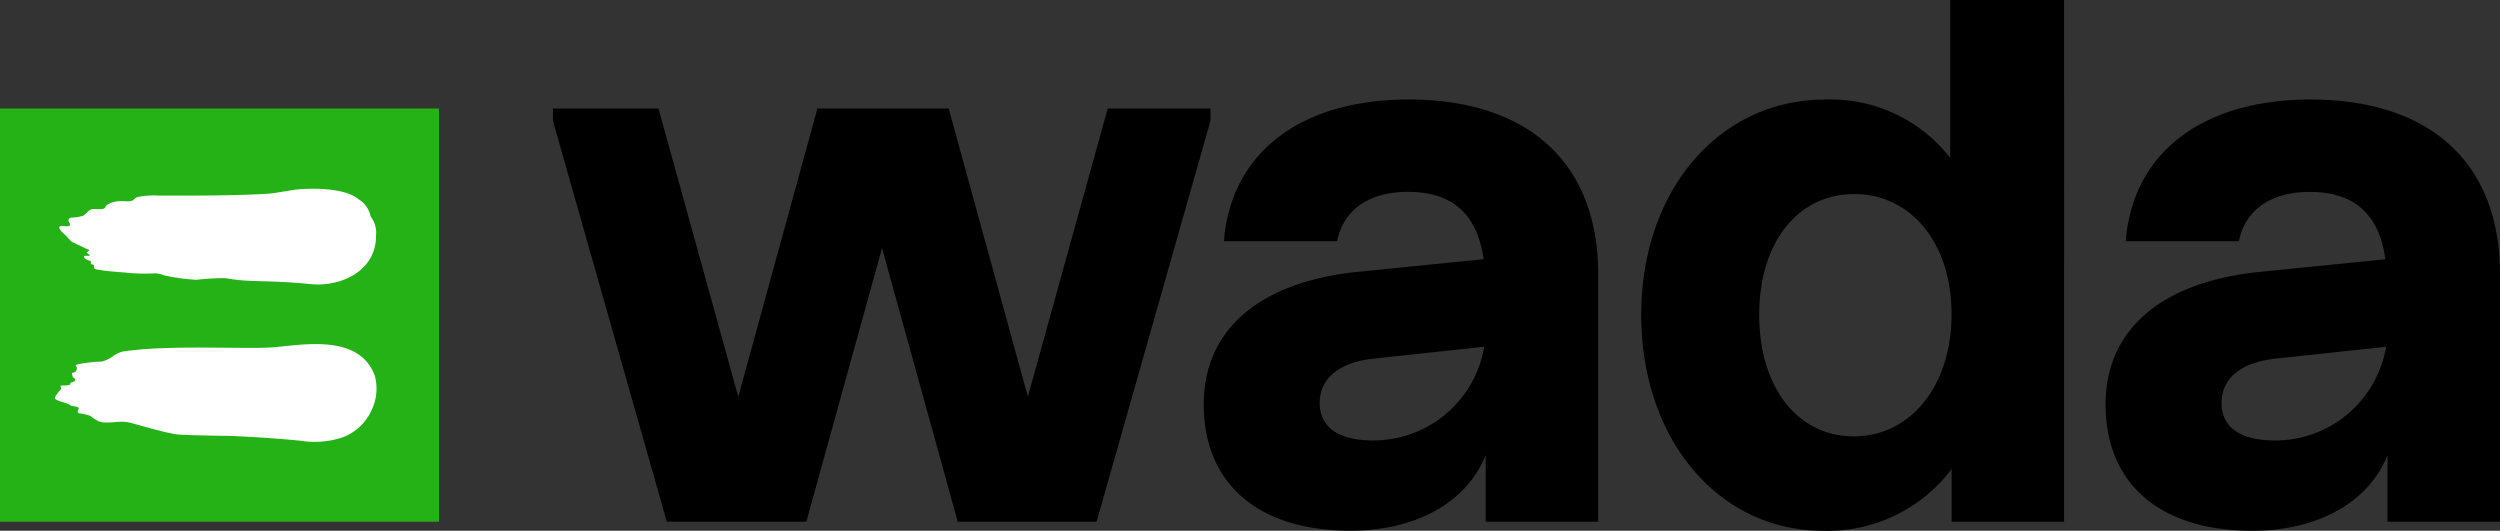
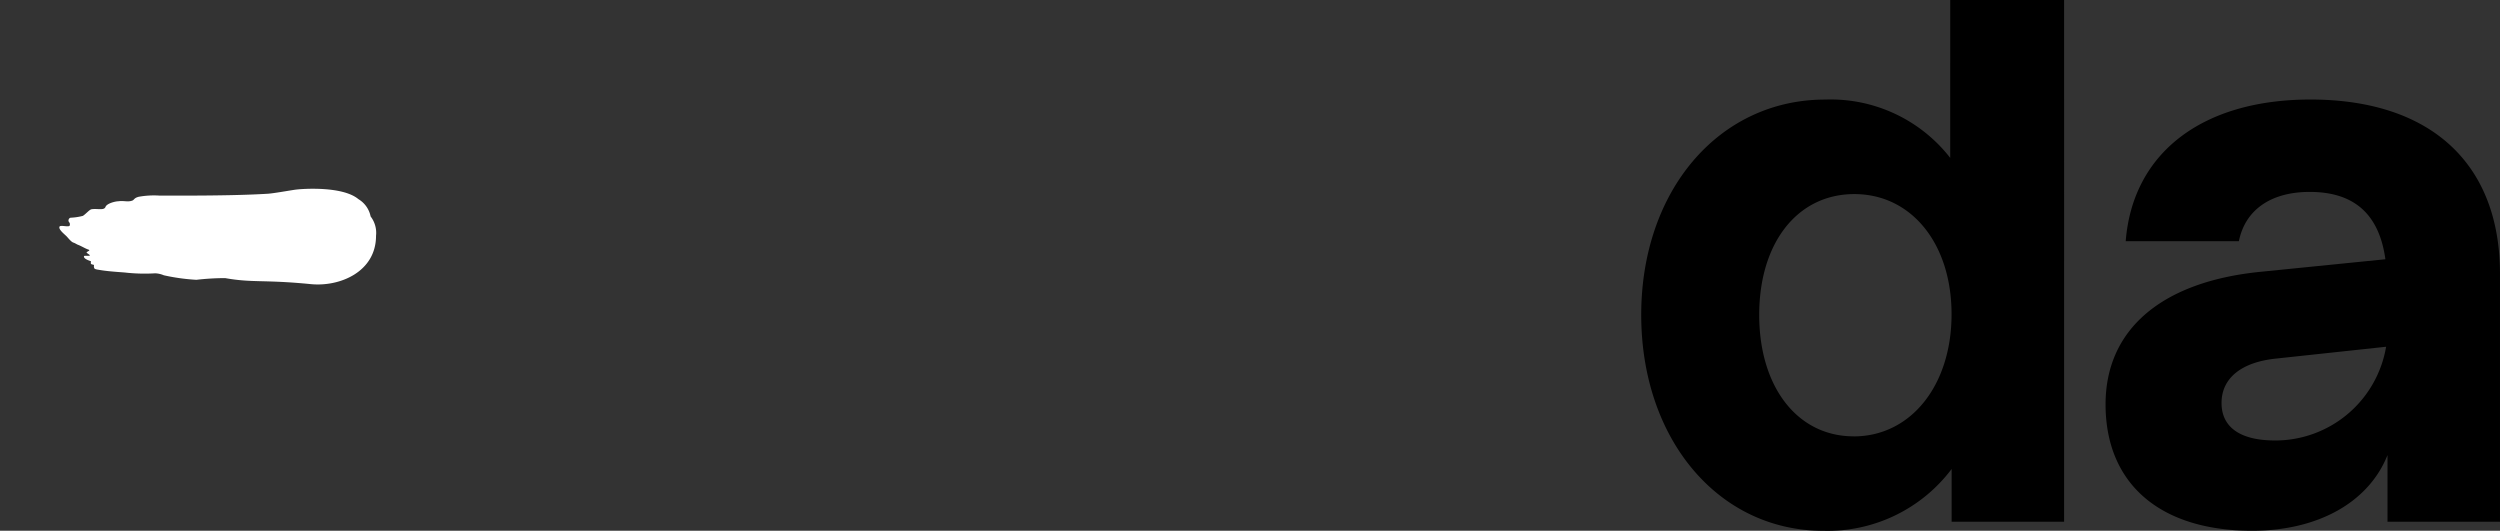
<svg xmlns="http://www.w3.org/2000/svg" viewBox="0 0 135.871 28.846" id="logo-en">
  <rect x="0" y="0" width="135.871" height="28.846" fill="#333333" stroke="none" />
-   <path d="M65.789 5.898h-5.586l-4.34 15.662-4.302-15.662h-7.137l-4.3 15.662-4.338-15.662h-5.737v.661l6.19 21.793h7.585l4.114-14.869 4.113 14.869h7.548l6.19-21.793Z" />
-   <path d="M76.556 5.408c-5.888 0-9.661 2.906-10.039 7.7h6.151c.34-1.7 1.736-2.682 3.849-2.682 2.415 0 3.774 1.208 4.114 3.661l-6.755.679c-5.4.528-8.454 3.132-8.454 7.208 0 4.3 2.944 6.869 7.963 6.869 3.585 0 6.34-1.548 7.36-4.114v3.626h6.113V14.881c-.002-6.001-3.773-9.472-10.302-9.473Zm-1.926 18.53c-1.887 0-2.906-.717-2.906-2.038 0-1.359 1.095-2.226 2.981-2.415l5.962-.641a6.111 6.111 0 0 1-6.036 5.094Z" />
  <path d="M105.991 8.581a8.236 8.236 0 0 0-6.793-3.17c-5.774 0-10 4.943-10 11.7s4.189 11.737 9.888 11.737a8.435 8.435 0 0 0 6.982-3.359v2.868h6.113V0h-6.189Zm-5.248 15.133c-3.056 0-5.133-2.682-5.133-6.6s2.076-6.566 5.17-6.566 5.284 2.682 5.284 6.529c0 3.885-2.227 6.64-5.321 6.64Z" />
  <path d="M125.568 5.409c-5.888 0-9.661 2.905-10.039 7.7h6.151c.34-1.7 1.736-2.679 3.849-2.679 2.416 0 3.774 1.208 4.114 3.66l-6.755.679c-5.4.529-8.454 3.132-8.454 7.208 0 4.3 2.944 6.869 7.963 6.869 3.585 0 6.34-1.548 7.36-4.114v3.623h6.113V14.881c.001-6-3.773-9.472-10.302-9.472Zm-1.925 18.53c-1.887 0-2.906-.717-2.906-2.038 0-1.359 1.095-2.226 2.982-2.415l5.962-.641a6.113 6.113 0 0 1-6.038 5.095Z" />
-   <path d="M0 28.353h23.858V5.898H0Z" fill="#25b216" />
  <path d="M3.231 12.323c.049-.12.533.056.561-.075.037-.17-.083-.166-.07-.273 0-.047.041-.137.125-.143a3.149 3.149 0 0 0 .658-.1c.173-.111.354-.341.473-.36.312-.05.677.081.755-.125s.579-.312.7-.307c.3-.049.518.062.776-.046.079-.034.086-.139.334-.2a4.655 4.655 0 0 1 1.1-.065c.711 0 3.886.027 5.919-.1.316-.021 1.152-.172 1.473-.218.374-.054 2.579-.21 3.444.512a1.423 1.423 0 0 1 .664.941 1.463 1.463 0 0 1 .294 1.049c0 1.963-1.97 2.784-3.542 2.629-2.562-.253-3.168-.062-4.654-.327a13.631 13.631 0 0 0-1.567.092 10.95 10.95 0 0 1-1.771-.246 1.349 1.349 0 0 0-.465-.107 9.537 9.537 0 0 1-1.569-.034c-.138-.022-.936-.056-1.47-.151-.087-.016-.249-.032-.269-.084a.217.217 0 0 1-.024-.141c.009-.062-.02-.052-.1-.072-.137-.034-.025-.162-.079-.18s-.332-.107-.359-.218c-.021-.084.009-.071.215-.071s.057-.062-.067-.16c-.07-.056.254-.125.089-.178s-.382-.192-.556-.256c-.079-.029-.149-.082-.222-.11l-.049-.018c-.125-.046-.3-.283-.382-.359-.132-.125-.418-.359-.364-.493" fill="#fff" />
-   <path d="M20.167 22.349a2.793 2.793 0 0 1-1.606 1.441 4.854 4.854 0 0 1-2.245.161 67.574 67.574 0 0 0-3.789-.258c-.354-.01-2.673-.031-3.033-.1-.889-.164-2.323-.611-2.547-.644-.459-.1-1.1.106-1.553-.036a2.479 2.479 0 0 1-.4-.245.7.7 0 0 0-.125-.084 5.031 5.031 0 0 0-.6-.129c-.062-.019-.057-.182 0-.208.027-.012 0-.1-.043-.12-.1-.048-.355-.042-.415-.113-.085-.1-.768-.22-.825-.361-.041-.1.3-.468.326-.506s0-.1-.01-.125-.041-.039 0-.062a1.48 1.48 0 0 1 .246-.01c.075-.011.114-.007.223-.021.036 0 .016-.125.147-.156.257-.062.187-.183.074-.25-.052-.029-.062-.137-.072-.174-.034-.155.089-.034.2-.17.052-.062.09-.207.021-.263-.023-.018-.038-.068 0-.085a.488.488 0 0 1 .067-.027 7.487 7.487 0 0 1 1.321-.152 1.772 1.772 0 0 0 .606-.289 1.539 1.539 0 0 1 .525-.254c2.541-.4 6.837-.1 8.332-.246 1.771-.176 4.553-.627 5.374 1.544a2.676 2.676 0 0 1-.2 1.939" fill="#fff" />
</svg>